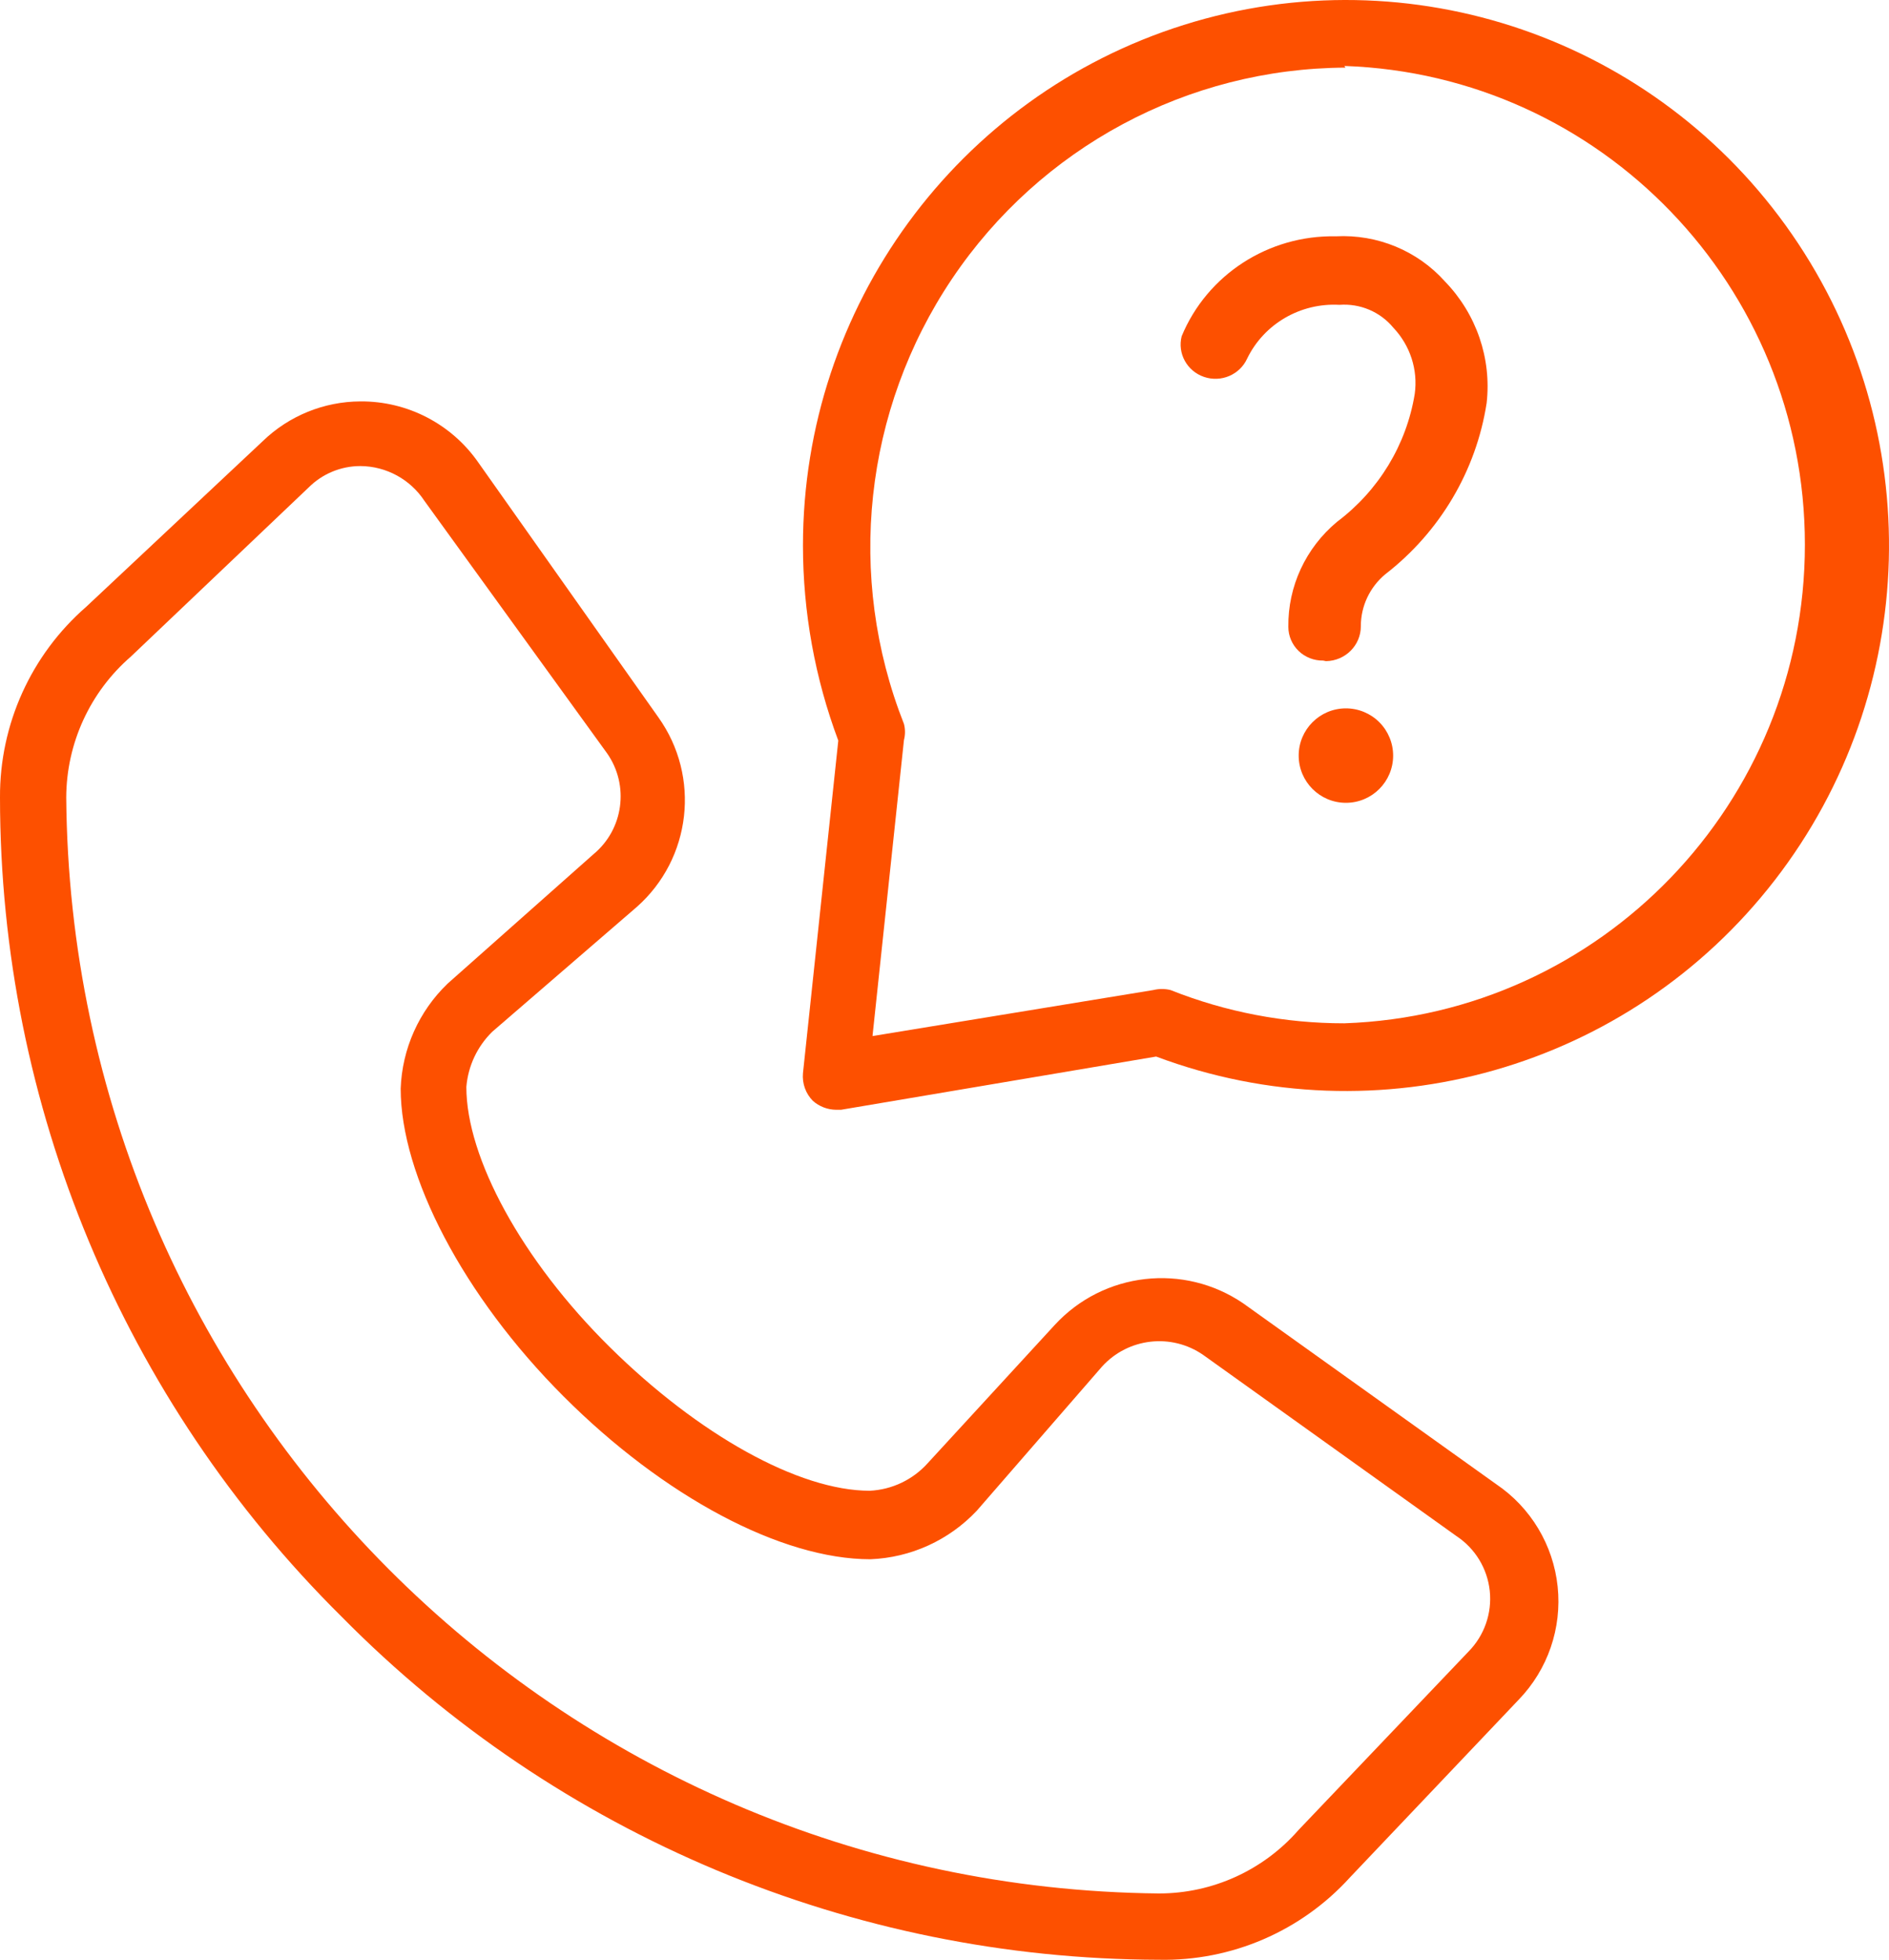
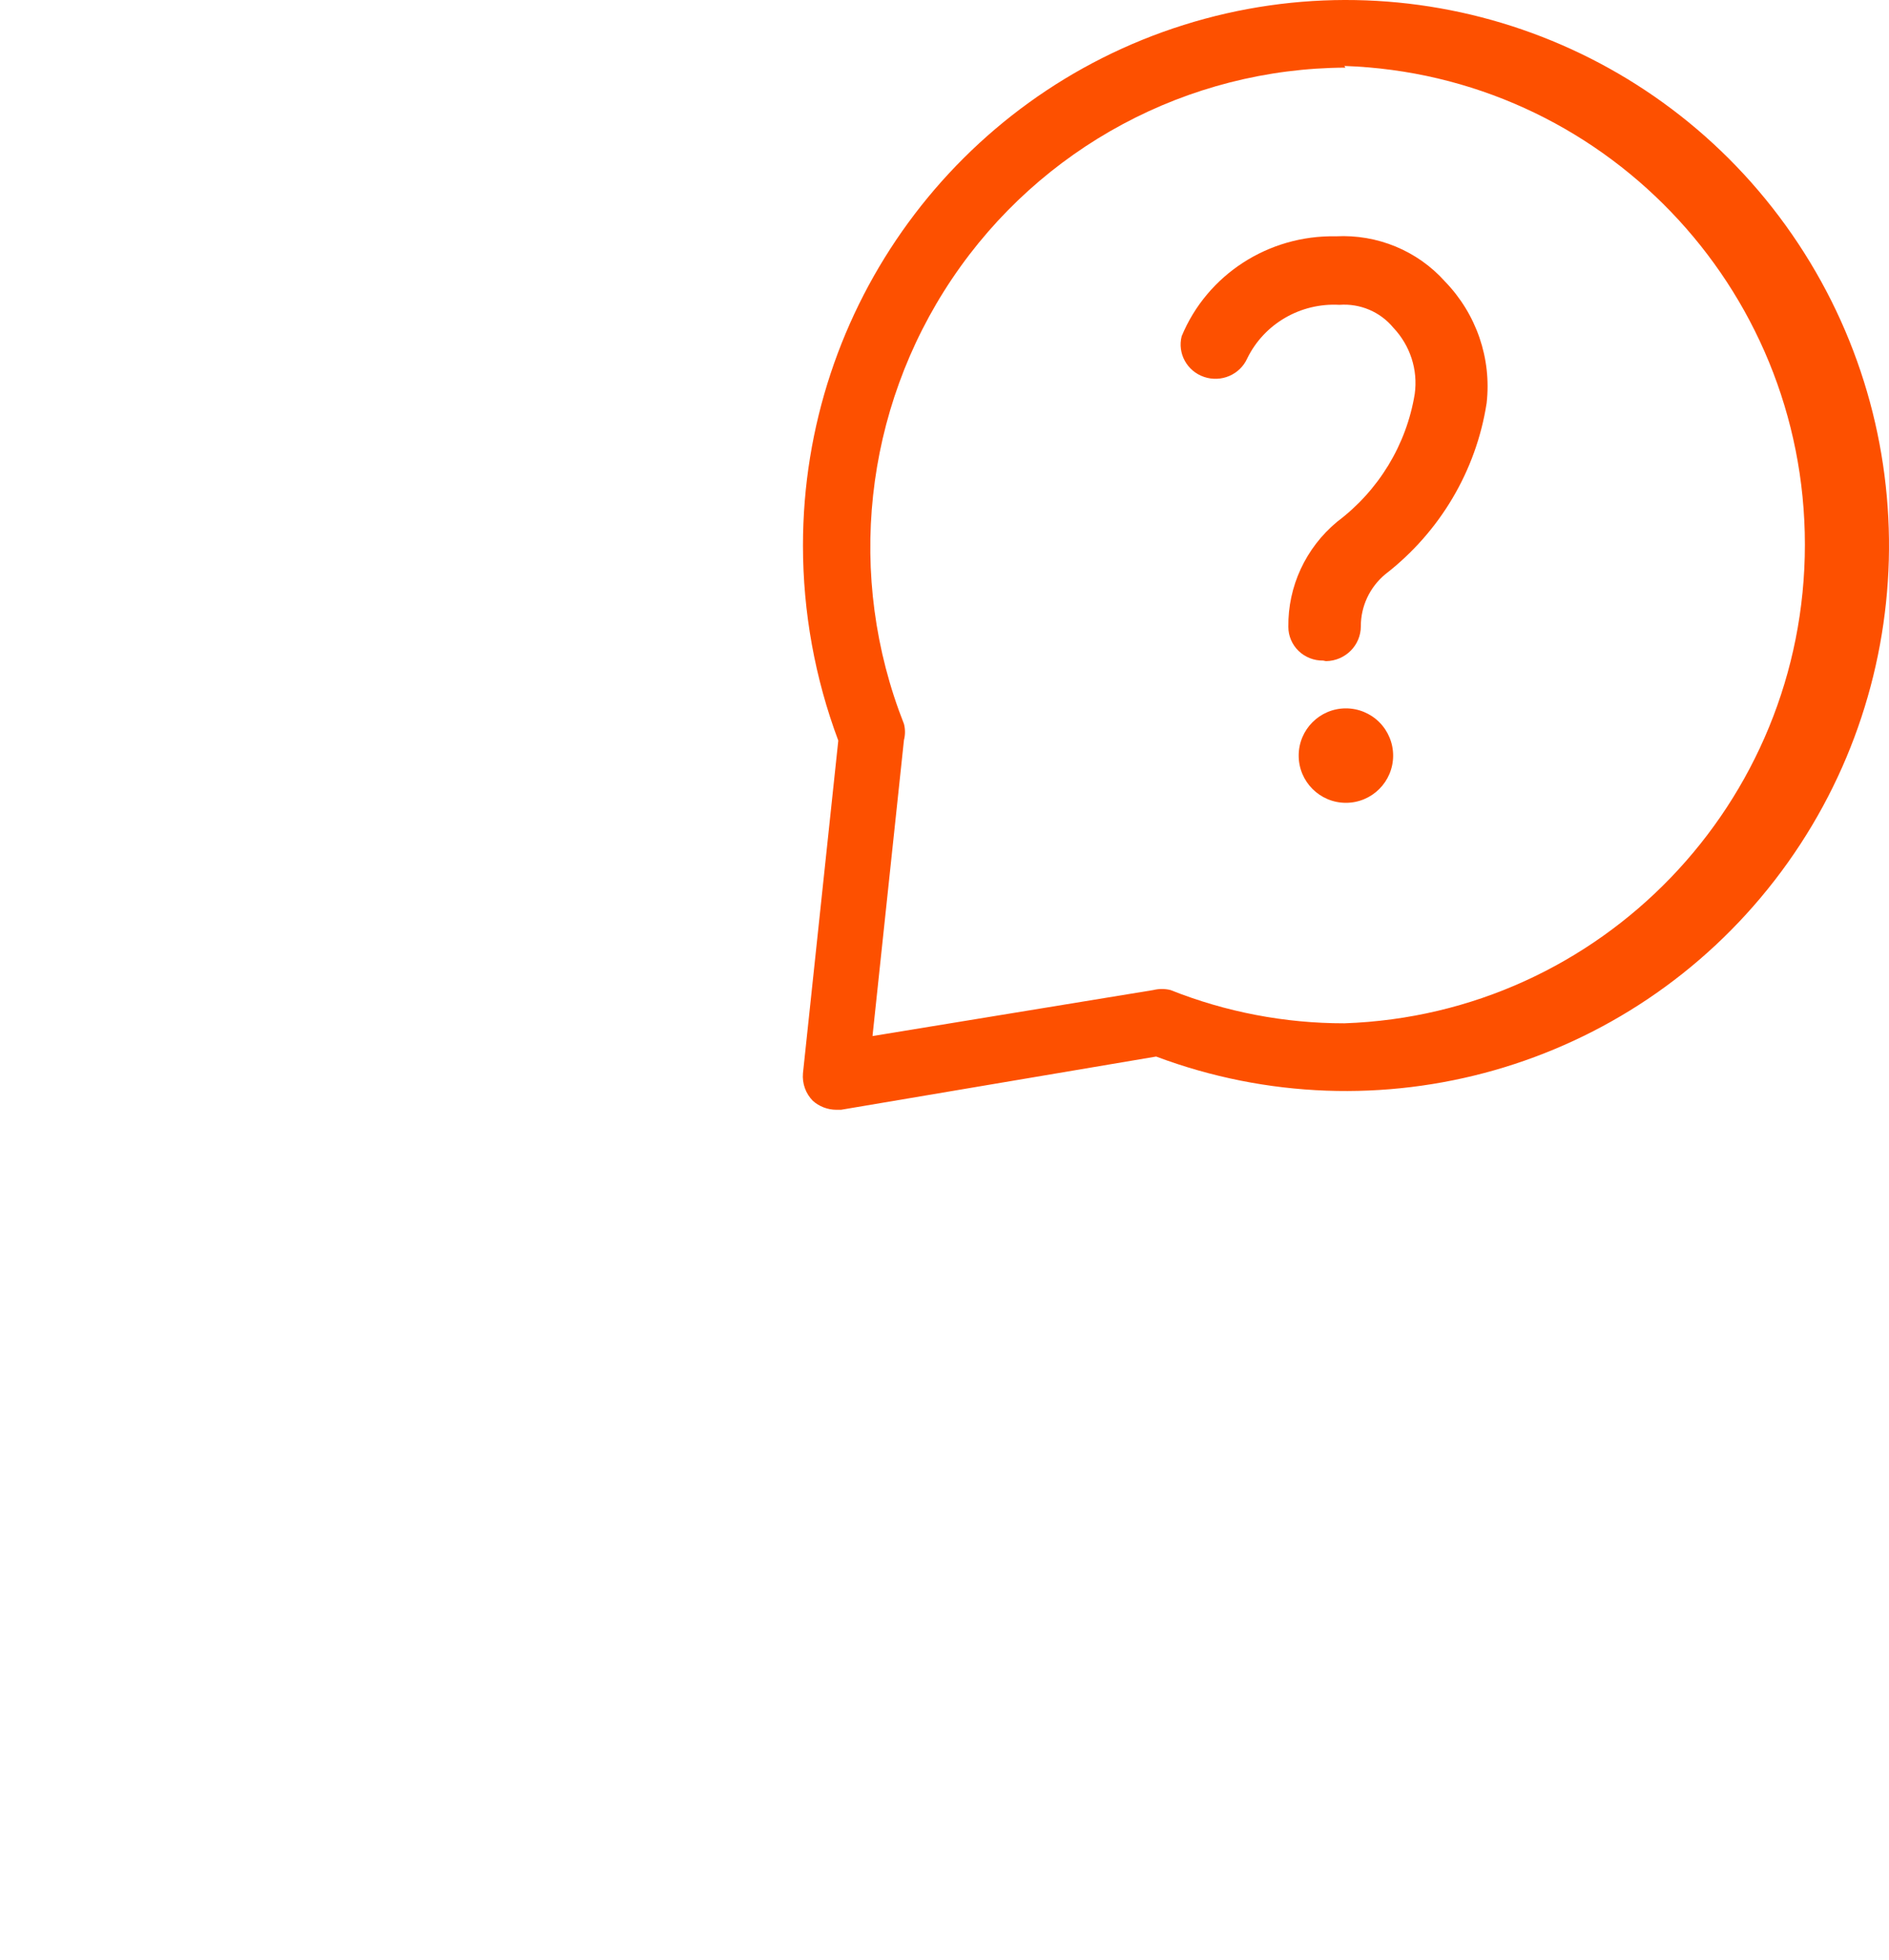
<svg xmlns="http://www.w3.org/2000/svg" version="1.1" viewBox="0 0 80 83" height="83px" width="80px">
  <title>icon/首页/04</title>
  <g fill-rule="evenodd" fill="none" stroke-width="1" stroke="none" id="页面-1">
    <g transform="translate(-10, -8)" id="icon/首页/04">
      <rect height="100" width="100" y="0" x="0" id="矩形" />
      <g fill-rule="nonzero" fill="#FD5000" transform="translate(10, 8)" id="矢量智能对象9">
-         <path id="形状" d="M49.083,82.998 C36.071,82.968 23.61,77.738 14.468,68.469 C5.212,59.301 0.003,46.809 0,33.775 C-0.017,30.681 1.315,27.734 3.646,25.703 L11.126,18.685 C12.236,17.61 13.718,17.006 15.263,17 C17.256,16.985 19.128,17.957 20.264,19.597 L27.884,30.382 C29.676,32.897 29.282,36.359 26.972,38.407 L20.849,43.694 C20.213,44.316 19.823,45.147 19.75,46.034 C19.75,49.028 22.087,53.356 25.827,57.053 C29.567,60.749 33.82,63.135 36.835,63.135 L36.835,63.135 C37.777,63.089 38.66,62.668 39.29,61.966 L44.665,56.117 C46.733,53.867 50.138,53.479 52.659,55.204 L63.363,62.855 C64.829,63.845 65.782,65.433 65.967,67.193 C66.152,68.953 65.55,70.705 64.322,71.979 L57.17,79.512 C55.104,81.789 52.155,83.06 49.083,82.998 M15.263,19.738 C14.438,19.738 13.648,20.066 13.066,20.65 L13.066,20.65 L5.54,27.809 C3.81,29.309 2.813,31.484 2.805,33.775 C3.008,59.288 23.594,79.936 49.083,80.19 C51.349,80.19 53.505,79.209 54.996,77.5 L62.195,69.943 C62.862,69.265 63.191,68.324 63.092,67.377 C62.992,66.43 62.474,65.578 61.68,65.054 L50.952,57.38 C49.605,56.45 47.777,56.66 46.675,57.872 L41.37,63.978 C40.194,65.229 38.574,65.969 36.859,66.036 L36.859,66.036 C33.096,66.036 28.118,63.393 23.864,59.135 C19.61,54.877 16.969,49.777 16.969,46.104 C17.029,44.42 17.741,42.826 18.955,41.659 L25.126,36.184 C26.407,35.129 26.662,33.264 25.71,31.903 L17.974,21.211 C17.373,20.298 16.356,19.745 15.263,19.738" />
        <path id="形状" d="M35.408,47 C35.047,46.996 34.699,46.863 34.427,46.624 C34.121,46.315 33.967,45.885 34.006,45.451 L35.502,31.365 C34.513,28.723 34.006,25.923 34.006,23.101 C34.007,13.001 40.539,4.073 50.133,1.056 C59.728,-1.96 70.162,1.633 75.895,9.93 C81.628,18.226 81.331,29.302 75.162,37.277 C68.994,45.252 58.383,48.277 48.963,44.746 L35.619,47 L35.408,47 M56.98,2.864 C50.298,2.895 44.064,6.24 40.323,11.802 C36.582,17.363 35.819,24.422 38.283,30.66 C38.341,30.883 38.341,31.118 38.283,31.341 L36.951,43.878 L48.846,41.929 C49.084,41.87 49.333,41.87 49.571,41.929 C51.914,42.862 54.412,43.34 56.933,43.338 C67.811,42.966 76.438,33.999 76.438,23.065 C76.438,12.132 67.811,3.165 56.933,2.793" />
        <path id="路径" d="M56.036,27.976 C55.647,27.982 55.272,27.835 54.995,27.567 C54.718,27.298 54.562,26.932 54.562,26.549 C54.54,24.837 55.297,23.205 56.625,22.099 C58.386,20.776 59.564,18.837 59.915,16.682 C60.056,15.66 59.722,14.631 59.007,13.877 C58.453,13.205 57.6,12.844 56.723,12.91 C55.074,12.819 53.533,13.716 52.819,15.183 C52.508,15.87 51.715,16.209 50.993,15.963 C50.271,15.718 49.859,14.97 50.044,14.24 C51.122,11.633 53.719,9.951 56.576,10.008 C58.33,9.916 60.031,10.62 61.192,11.918 C62.526,13.294 63.173,15.179 62.96,17.069 C62.516,19.938 60.98,22.532 58.663,24.324 C58.007,24.872 57.63,25.678 57.632,26.525 C57.632,27.33 56.976,27.987 56.158,28" />
        <path id="路径" d="M59,32 C59,33.105 58.105,34 57,34 C55.895,34 55,33.105 55,32 C55,30.895 55.895,30 57,30 C57.53,30 58.039,30.211 58.414,30.586 C58.789,30.961 59,31.47 59,32" />
      </g>
    </g>
  </g>
</svg>